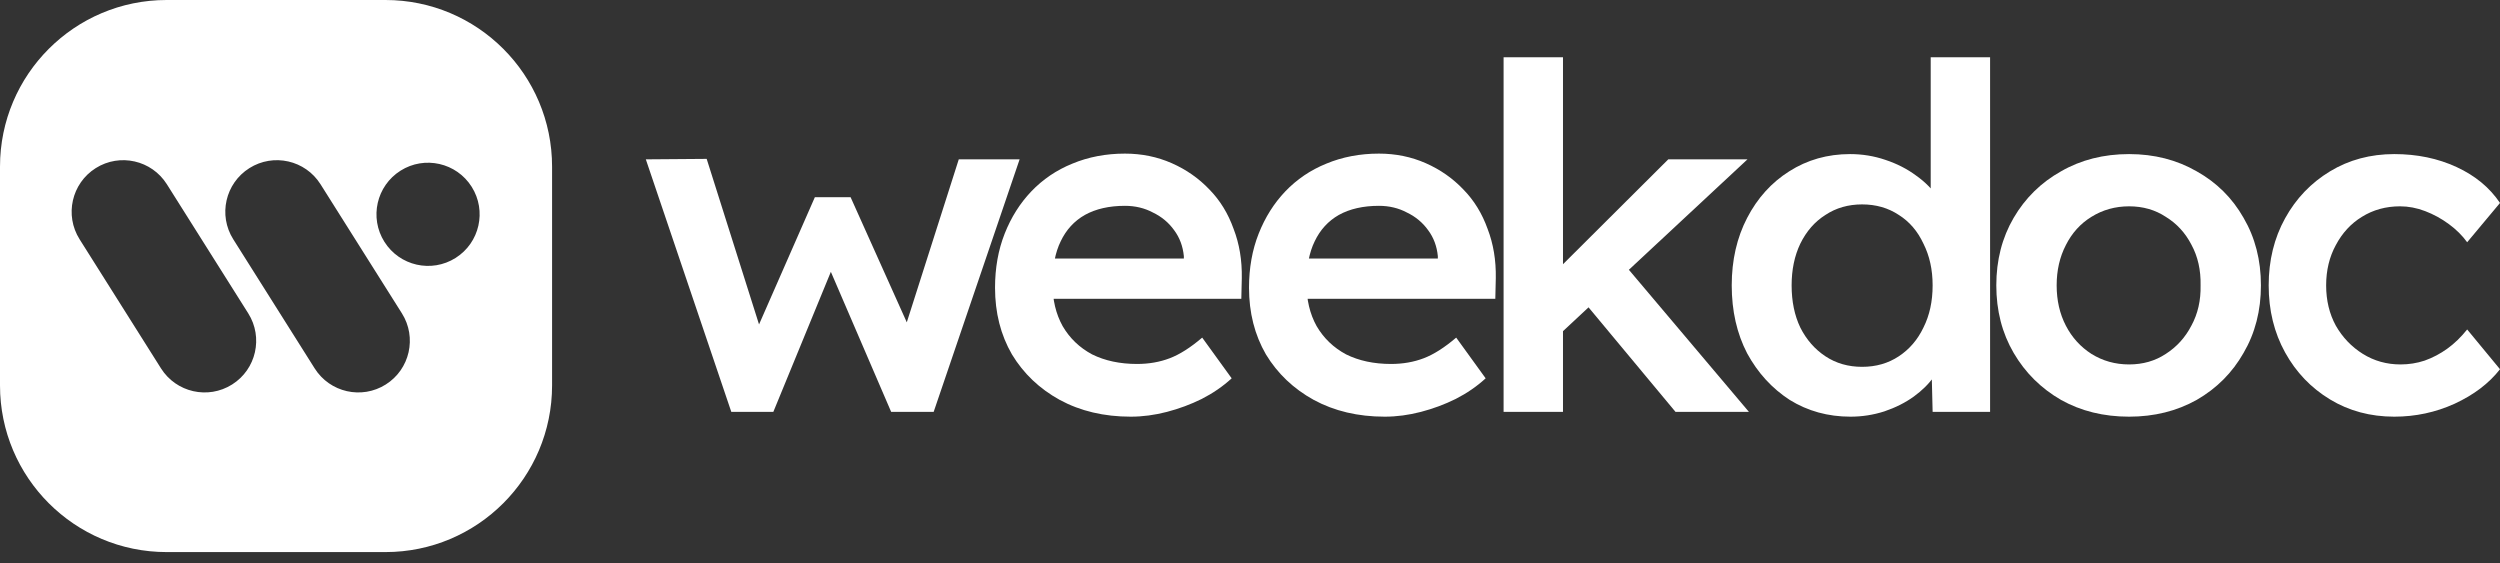
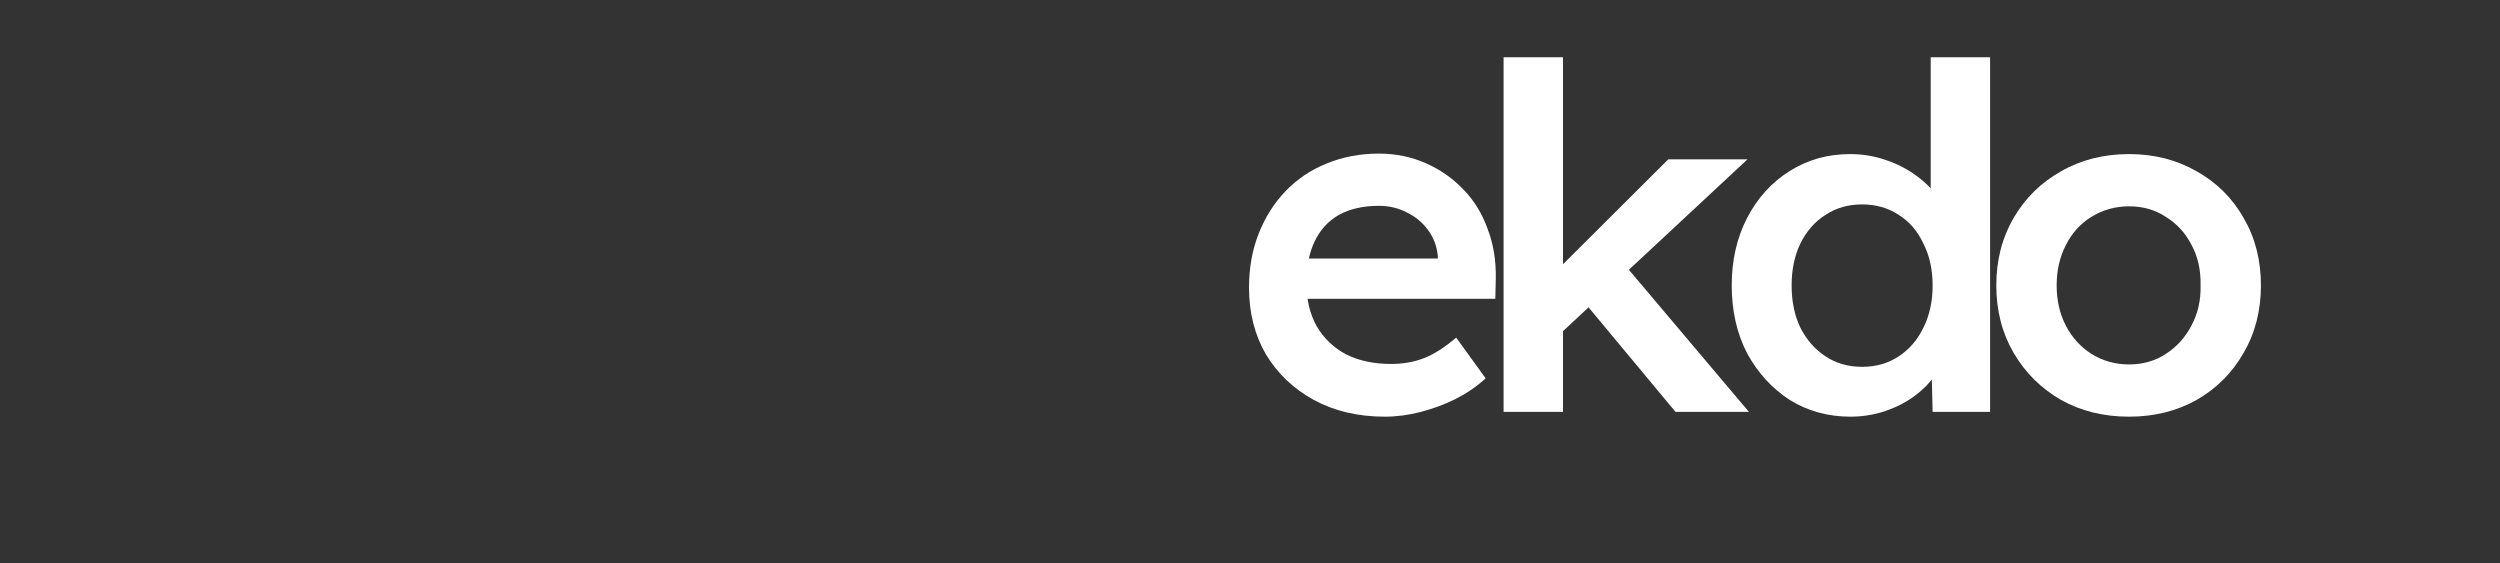
<svg xmlns="http://www.w3.org/2000/svg" width="142" height="32" viewBox="0 0 142 32" fill="none">
  <rect x="0" y="0" width="142" height="32" fill="#333333" stroke="none" />
-   <path d="M41.538 23.395L36.683 9.051L40.139 9.024L43.376 19.258L42.773 19.203L46.284 11.201H48.314L51.907 19.203L51.194 19.285L54.458 9.051H57.914L53.032 23.395H50.618L46.915 14.794L47.436 14.848L43.925 23.395H41.538Z" fill="white" />
-   <path d="M64.226 23.667C62.708 23.667 61.364 23.349 60.193 22.714C59.041 22.079 58.136 21.217 57.478 20.129C56.838 19.022 56.518 17.761 56.518 16.345C56.518 15.22 56.701 14.195 57.066 13.27C57.432 12.345 57.935 11.546 58.575 10.875C59.233 10.185 60.011 9.659 60.907 9.296C61.821 8.915 62.818 8.725 63.896 8.725C64.847 8.725 65.734 8.906 66.557 9.269C67.38 9.632 68.093 10.131 68.697 10.766C69.3 11.383 69.757 12.127 70.068 12.998C70.397 13.851 70.553 14.785 70.534 15.801L70.507 16.971H58.794L58.163 14.685H67.682L67.243 15.148V14.549C67.188 13.987 67.005 13.497 66.694 13.079C66.383 12.644 65.981 12.308 65.487 12.072C65.012 11.818 64.482 11.691 63.896 11.691C63 11.691 62.242 11.864 61.62 12.209C61.016 12.553 60.559 13.052 60.248 13.705C59.937 14.341 59.782 15.139 59.782 16.101C59.782 17.026 59.974 17.833 60.358 18.523C60.76 19.212 61.318 19.747 62.031 20.129C62.763 20.491 63.613 20.673 64.582 20.673C65.259 20.673 65.88 20.564 66.447 20.346C67.014 20.129 67.627 19.738 68.285 19.176L69.959 21.489C69.465 21.943 68.898 22.333 68.258 22.66C67.636 22.968 66.978 23.213 66.283 23.395C65.588 23.576 64.902 23.667 64.226 23.667Z" fill="white" />
  <path d="M78.652 23.667C77.134 23.667 75.79 23.349 74.62 22.714C73.468 22.079 72.563 21.217 71.904 20.129C71.264 19.022 70.944 17.761 70.944 16.345C70.944 15.22 71.127 14.195 71.493 13.27C71.859 12.345 72.362 11.546 73.001 10.875C73.66 10.185 74.437 9.659 75.333 9.296C76.247 8.915 77.244 8.725 78.323 8.725C79.274 8.725 80.161 8.906 80.984 9.269C81.807 9.632 82.52 10.131 83.123 10.766C83.727 11.383 84.184 12.127 84.495 12.998C84.824 13.851 84.979 14.785 84.961 15.801L84.934 16.971H73.221L72.59 14.685H82.108L81.669 15.148V14.549C81.615 13.987 81.432 13.497 81.121 13.079C80.81 12.644 80.408 12.308 79.914 12.072C79.439 11.818 78.908 11.691 78.323 11.691C77.427 11.691 76.668 11.864 76.046 12.209C75.443 12.553 74.986 13.052 74.675 13.705C74.364 14.341 74.209 15.139 74.209 16.101C74.209 17.026 74.4 17.833 74.784 18.523C75.187 19.212 75.745 19.747 76.458 20.129C77.189 20.491 78.04 20.673 79.009 20.673C79.685 20.673 80.307 20.564 80.874 20.346C81.441 20.129 82.053 19.738 82.712 19.176L84.385 21.489C83.891 21.943 83.324 22.333 82.684 22.66C82.063 22.968 81.404 23.213 80.709 23.395C80.014 23.576 79.329 23.667 78.652 23.667Z" fill="white" />
  <path d="M88.559 19.013L87.9 15.883L94.758 9.051H99.256L88.559 19.013ZM85.404 23.395V3.254H88.778V23.395H85.404ZM95.169 23.395L89.848 16.999L92.234 14.985L99.339 23.395H95.169Z" fill="white" />
  <path d="M105.11 23.667C103.83 23.667 102.678 23.349 101.654 22.714C100.648 22.061 99.844 21.181 99.24 20.074C98.655 18.949 98.362 17.661 98.362 16.209C98.362 14.776 98.655 13.497 99.24 12.372C99.825 11.247 100.621 10.367 101.627 9.732C102.651 9.079 103.803 8.752 105.083 8.752C105.778 8.752 106.445 8.861 107.085 9.079C107.743 9.296 108.329 9.596 108.841 9.977C109.353 10.34 109.755 10.748 110.048 11.201C110.358 11.655 110.532 12.127 110.569 12.617L109.664 12.726V3.254H113.037V23.395H109.773L109.691 20.02L110.349 20.074C110.331 20.528 110.166 20.963 109.856 21.381C109.563 21.798 109.179 22.179 108.704 22.524C108.228 22.868 107.67 23.15 107.03 23.367C106.409 23.567 105.768 23.667 105.11 23.667ZM105.768 20.836C106.555 20.836 107.25 20.637 107.853 20.237C108.457 19.838 108.923 19.294 109.252 18.604C109.6 17.915 109.773 17.117 109.773 16.209C109.773 15.32 109.6 14.531 109.252 13.841C108.923 13.134 108.457 12.589 107.853 12.209C107.25 11.809 106.555 11.61 105.768 11.61C104.982 11.61 104.287 11.809 103.684 12.209C103.08 12.589 102.605 13.134 102.257 13.841C101.928 14.531 101.764 15.32 101.764 16.209C101.764 17.117 101.928 17.915 102.257 18.604C102.605 19.294 103.08 19.838 103.684 20.237C104.287 20.637 104.982 20.836 105.768 20.836Z" fill="white" />
  <path d="M120.933 23.667C119.488 23.667 118.199 23.349 117.065 22.714C115.932 22.061 115.035 21.172 114.377 20.047C113.719 18.922 113.39 17.643 113.39 16.209C113.39 14.776 113.719 13.497 114.377 12.372C115.035 11.247 115.932 10.367 117.065 9.732C118.199 9.079 119.488 8.752 120.933 8.752C122.359 8.752 123.639 9.079 124.773 9.732C125.907 10.367 126.794 11.247 127.434 12.372C128.092 13.497 128.421 14.776 128.421 16.209C128.421 17.643 128.092 18.922 127.434 20.047C126.794 21.172 125.907 22.061 124.773 22.714C123.639 23.349 122.359 23.667 120.933 23.667ZM120.933 20.7C121.719 20.7 122.414 20.5 123.018 20.101C123.639 19.702 124.124 19.167 124.471 18.496C124.837 17.824 125.011 17.062 124.993 16.209C125.011 15.338 124.837 14.567 124.471 13.896C124.124 13.225 123.639 12.698 123.018 12.317C122.414 11.918 121.719 11.719 120.933 11.719C120.147 11.719 119.433 11.918 118.793 12.317C118.172 12.698 117.687 13.234 117.34 13.923C116.992 14.595 116.818 15.357 116.818 16.209C116.818 17.062 116.992 17.824 117.34 18.496C117.687 19.167 118.172 19.702 118.793 20.101C119.433 20.5 120.147 20.7 120.933 20.7Z" fill="white" />
-   <path d="M135.993 23.667C134.64 23.667 133.423 23.34 132.345 22.687C131.266 22.034 130.415 21.145 129.794 20.02C129.172 18.895 128.861 17.625 128.861 16.209C128.861 14.794 129.172 13.524 129.794 12.399C130.415 11.274 131.266 10.385 132.345 9.732C133.423 9.079 134.64 8.752 135.993 8.752C137.291 8.752 138.471 8.997 139.531 9.487C140.592 9.977 141.415 10.657 142 11.528L140.135 13.76C139.86 13.379 139.513 13.034 139.092 12.726C138.672 12.417 138.224 12.172 137.748 11.991C137.273 11.809 136.797 11.719 136.322 11.719C135.517 11.719 134.795 11.918 134.155 12.317C133.533 12.698 133.039 13.234 132.674 13.923C132.308 14.595 132.125 15.357 132.125 16.209C132.125 17.062 132.308 17.824 132.674 18.496C133.058 19.167 133.57 19.702 134.21 20.101C134.85 20.5 135.563 20.7 136.349 20.7C136.825 20.7 137.282 20.628 137.721 20.482C138.178 20.319 138.608 20.092 139.01 19.802C139.412 19.512 139.787 19.149 140.135 18.713L142 20.972C141.378 21.771 140.519 22.424 139.422 22.932C138.343 23.422 137.2 23.667 135.993 23.667Z" fill="white" />
-   <path fill-rule="evenodd" clip-rule="evenodd" d="M9.467 0C4.238 0 0 4.238 0 9.467V21.892C0 27.12 4.238 31.358 9.467 31.358H21.892C27.12 31.358 31.358 27.12 31.358 21.892V9.467C31.358 4.238 27.12 0 21.892 0H9.467ZM4.521 13.591C3.658 12.222 4.068 10.413 5.437 9.55C6.806 8.687 8.615 9.097 9.478 10.466L14.1 17.798C14.963 19.166 14.553 20.976 13.184 21.839C11.816 22.702 10.007 22.292 9.144 20.923L4.521 13.591ZM14.165 9.55C12.796 10.413 12.386 12.222 13.249 13.591L17.872 20.923C18.735 22.292 20.544 22.702 21.912 21.839C23.281 20.976 23.691 19.166 22.828 17.798L18.206 10.466C17.343 9.097 15.534 8.687 14.165 9.55ZM21.835 13.736C20.972 12.367 21.382 10.557 22.751 9.694C24.119 8.831 25.929 9.242 26.792 10.611C27.655 11.979 27.245 13.789 25.876 14.652C24.507 15.515 22.698 15.104 21.835 13.736Z" fill="white" />
</svg>